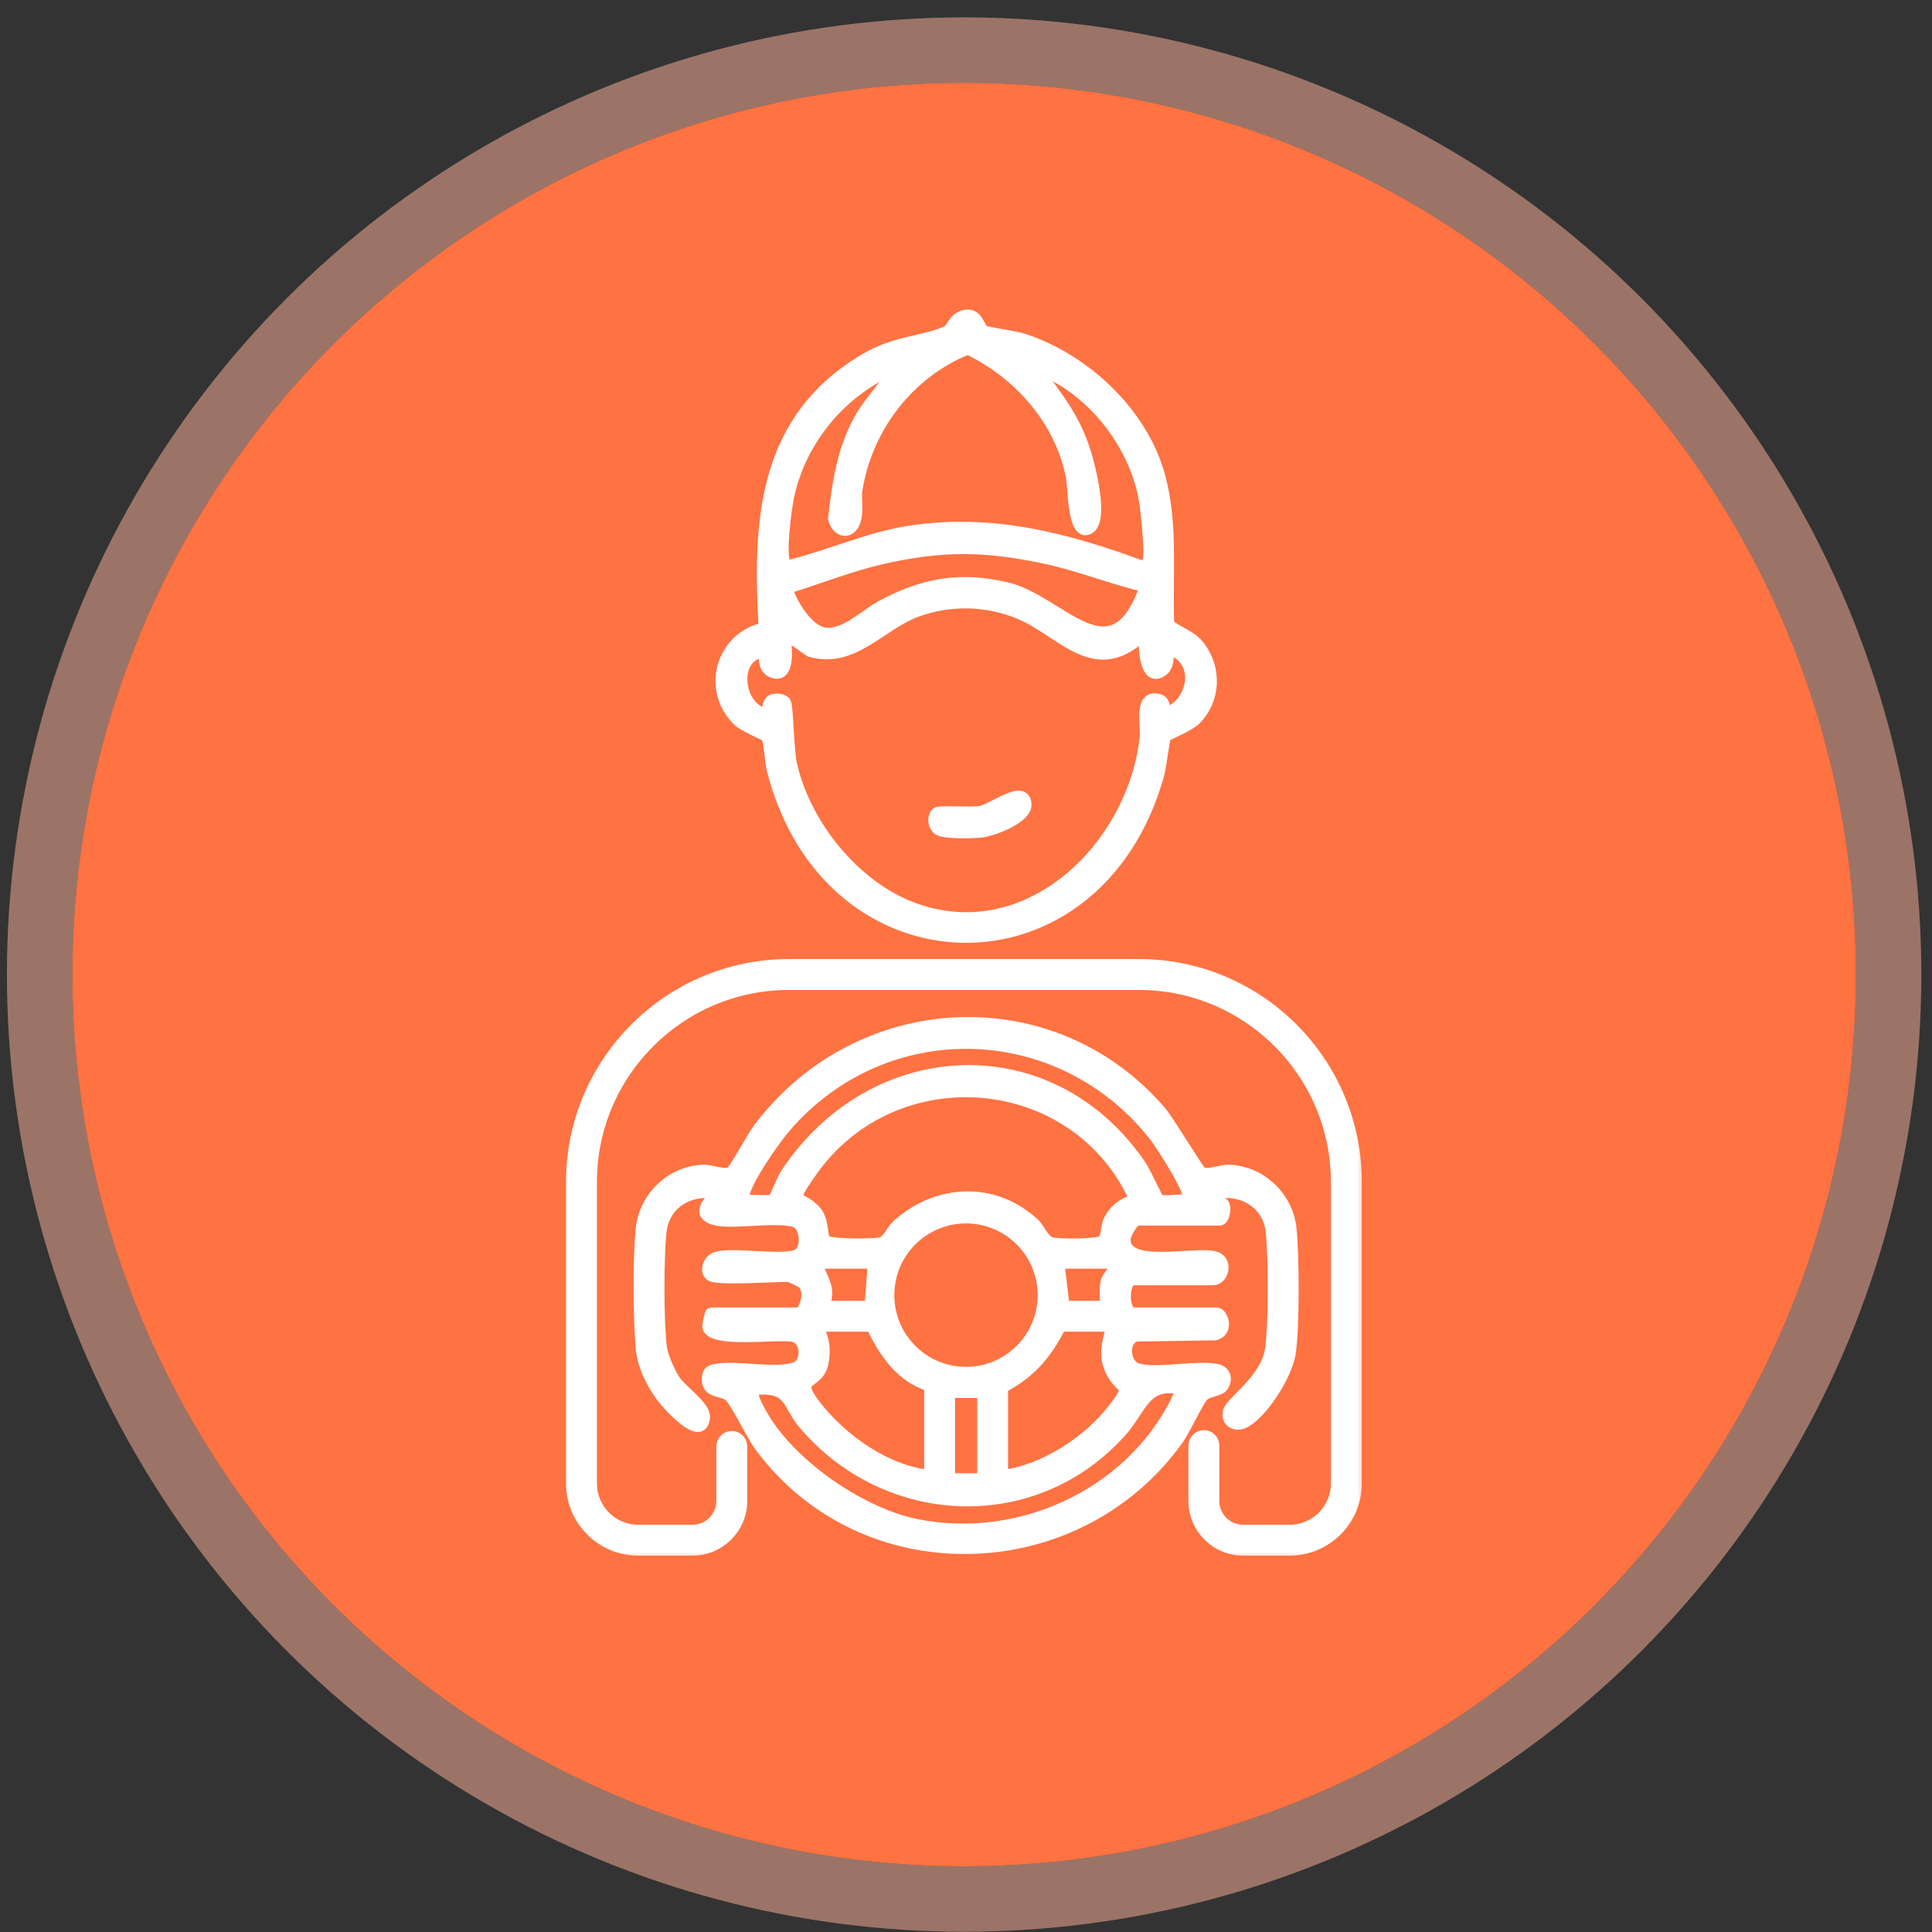
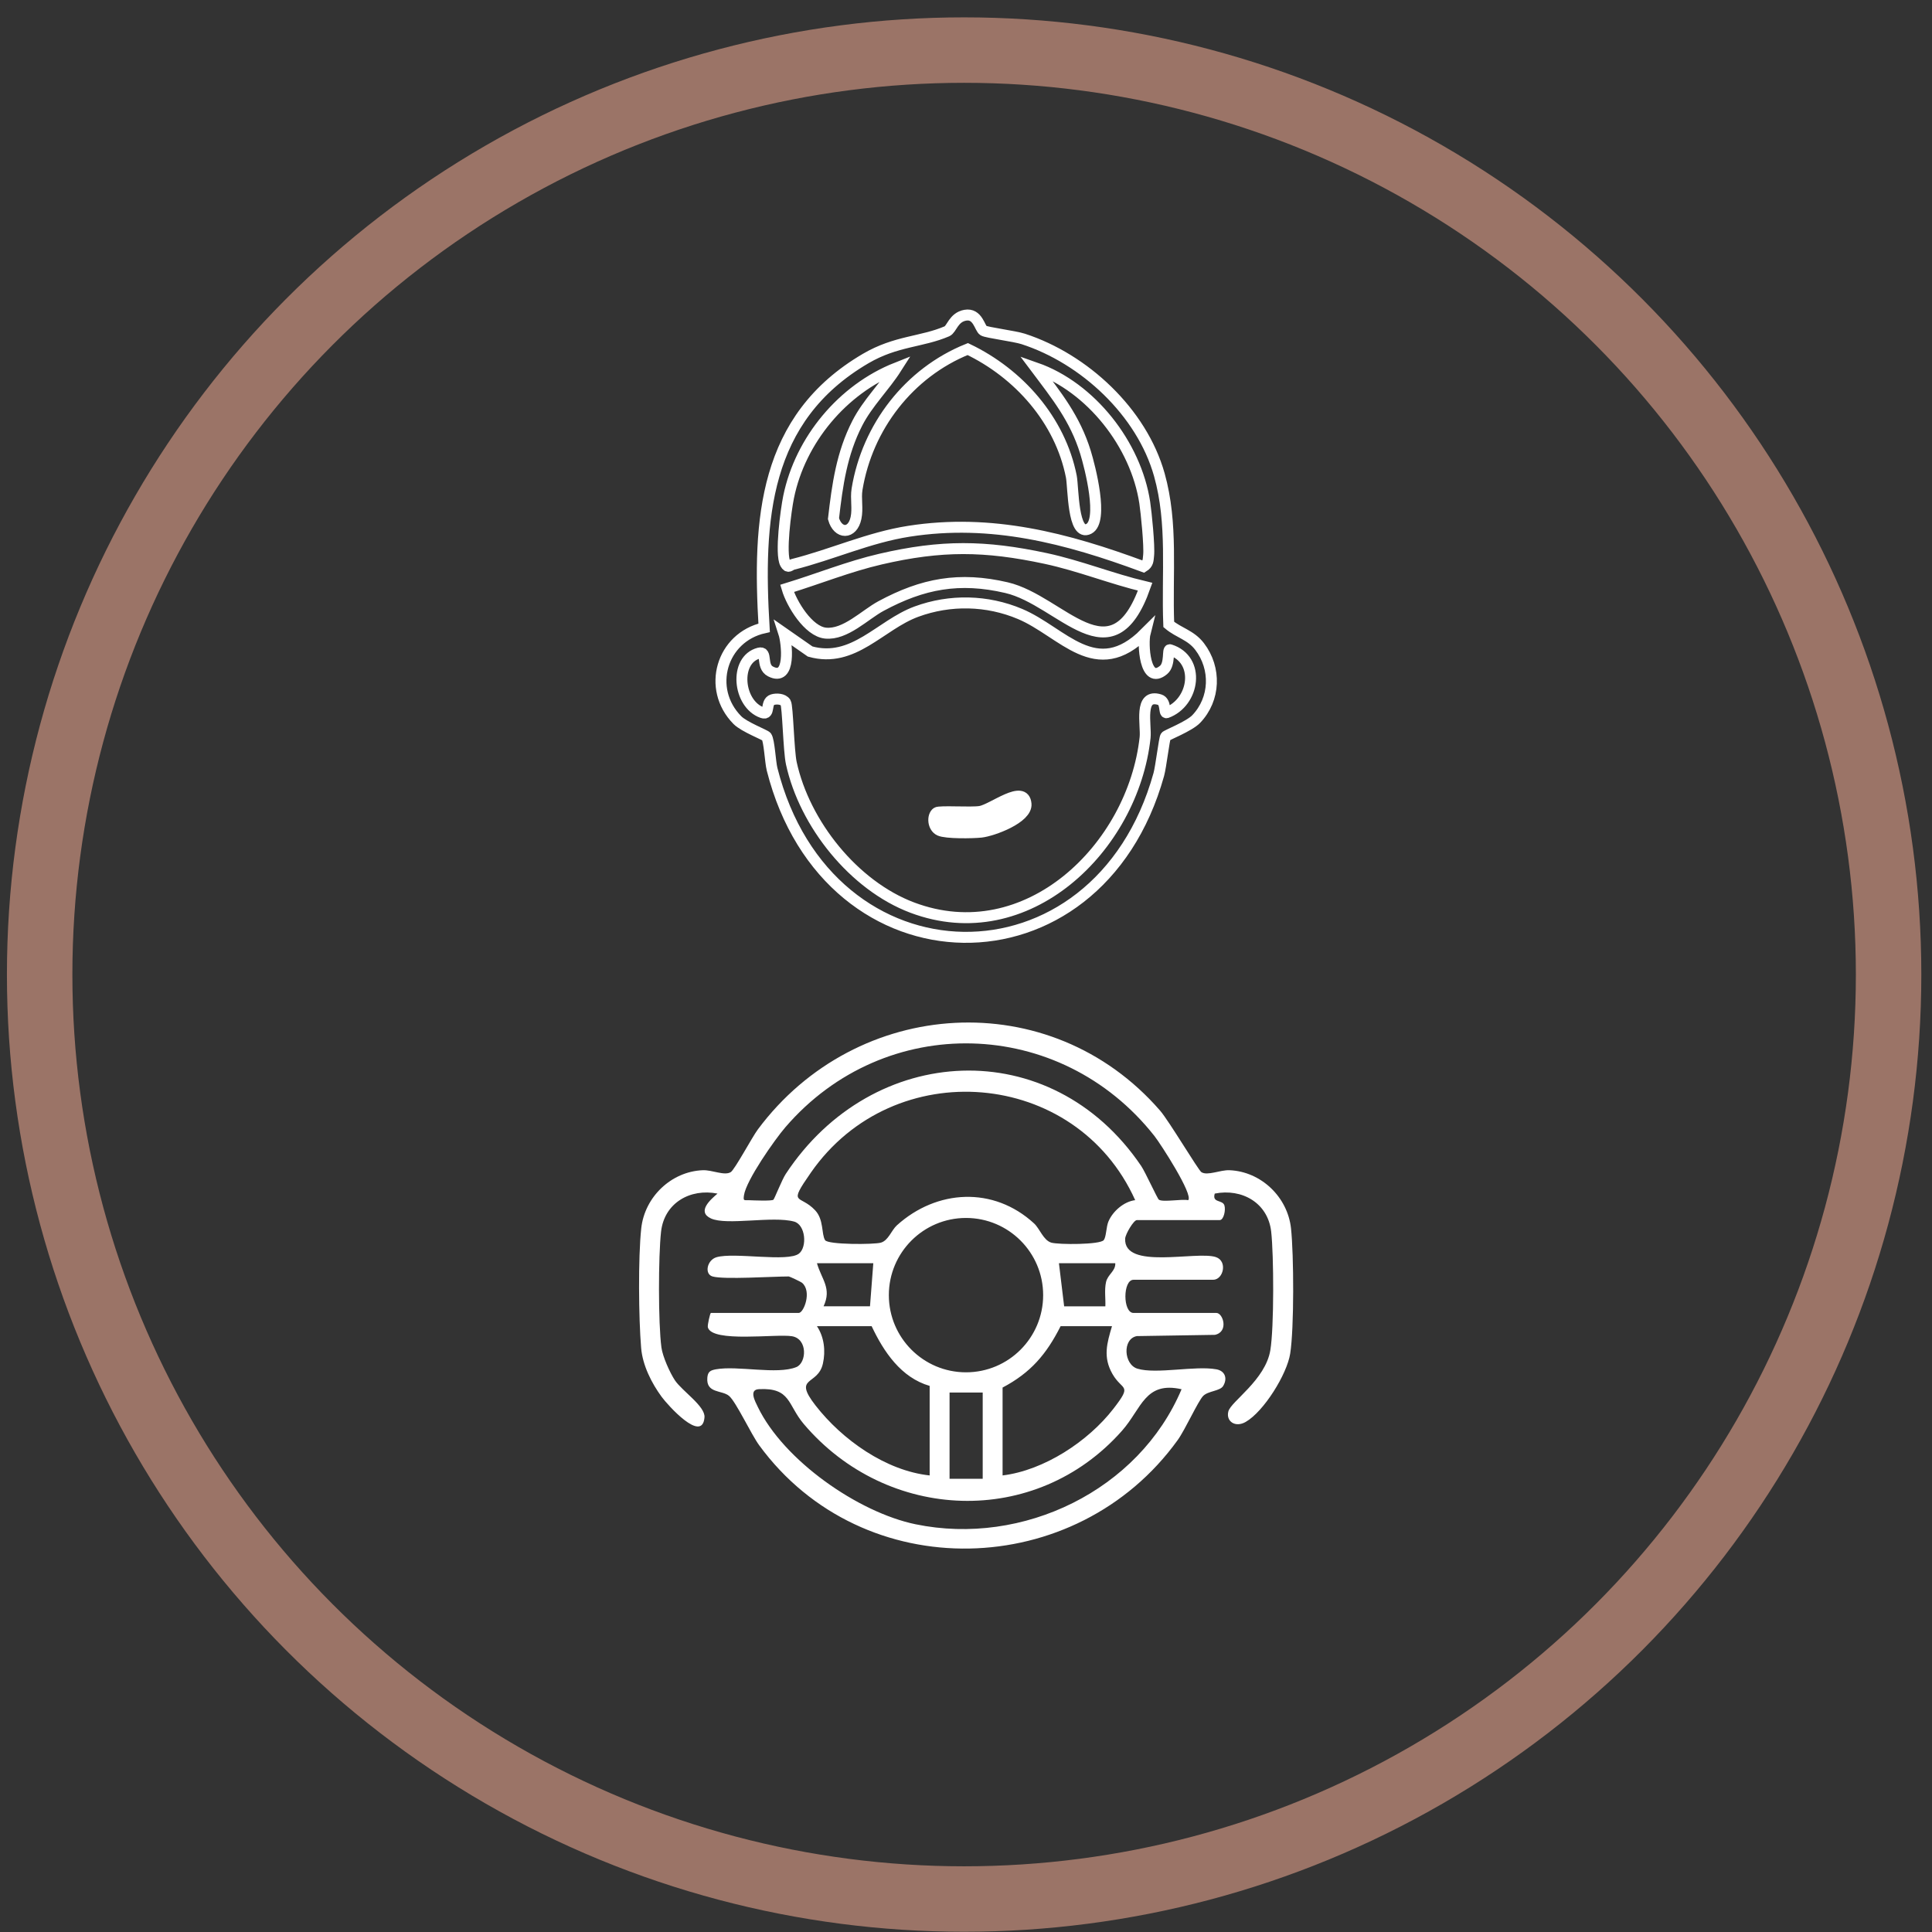
<svg xmlns="http://www.w3.org/2000/svg" width="107" height="107" viewBox="0 0 107 107" fill="none">
  <rect x="0" y="0" width="107" height="107" fill="#333333" stroke="none" />
-   <circle cx="53.396" cy="53.974" r="49.388" fill="#FF7242" />
  <circle cx="53.396" cy="53.974" r="51.2" stroke="#FFB39A" stroke-opacity="0.51" stroke-width="3.625" />
  <mask id="path-3-outside-1_122_7771" maskUnits="userSpaceOnUse" x="30.652" y="16.445" width="45" height="70" fill="black">
    <rect fill="white" x="30.652" y="16.445" width="45" height="70" />
    <path d="M54.425 77.123H52.589V81.898H54.425V77.123ZM65.439 76.94C63.41 76.484 63.229 78.007 62.14 79.239C57.358 84.648 49.126 84.301 44.514 78.864C43.61 77.797 43.803 76.843 42.029 76.936C41.463 76.966 41.819 77.608 41.97 77.92C43.4 80.881 47.526 83.762 50.71 84.419C56.651 85.646 63.075 82.54 65.439 76.94ZM61.585 73.449H58.739C57.955 75.002 57.083 76.026 55.526 76.847V81.714C57.821 81.435 60.263 79.83 61.661 78.025C62.744 76.627 62.159 77.058 61.608 76.089C61.079 75.158 61.304 74.399 61.585 73.449ZM51.487 76.755C49.901 76.297 48.941 74.861 48.275 73.449H45.245C45.645 74.046 45.733 74.822 45.574 75.524C45.292 76.766 43.887 76.195 45.169 77.842C46.646 79.739 49.058 81.455 51.487 81.714V76.755ZM61.768 69.96H58.647L58.936 72.35L61.218 72.348C61.236 71.907 61.158 71.445 61.255 71.007C61.351 70.576 61.789 70.4 61.768 69.96ZM48.366 69.96H45.245C45.5 70.859 46.079 71.344 45.612 72.347H48.183L48.366 69.96ZM57.773 71.728C57.773 69.368 55.86 67.454 53.5 67.454C51.14 67.454 49.227 69.368 49.227 71.728C49.227 74.089 51.14 76.003 53.5 76.003C55.86 76.003 57.773 74.089 57.773 71.728ZM62.87 66.468C59.597 59.187 49.495 58.348 44.91 64.941C43.605 66.816 44.283 66.111 45.145 67.03C45.636 67.552 45.485 68.343 45.695 68.683C45.852 68.938 48.405 68.933 48.788 68.821C49.203 68.7 49.373 68.133 49.669 67.865C51.874 65.871 55.022 65.688 57.27 67.757C57.586 68.048 57.785 68.692 58.225 68.821C58.626 68.938 60.938 68.94 61.131 68.679C61.271 68.491 61.262 67.948 61.388 67.651C61.629 67.082 62.246 66.544 62.87 66.468ZM65.806 66.469C66.105 66.172 64.275 63.346 63.94 62.92C58.727 56.299 49.013 56.023 43.499 62.427C42.899 63.123 41.326 65.369 41.204 66.195C41.154 66.538 41.213 66.459 41.477 66.471C41.741 66.482 42.743 66.524 42.834 66.444C42.894 66.392 43.306 65.337 43.517 65.017C48.322 57.717 58.221 57.212 63.203 64.576C63.433 64.915 64.096 66.381 64.182 66.442C64.4 66.595 65.441 66.395 65.806 66.469ZM39.462 70.694C38.999 70.561 39.155 69.785 39.682 69.629C40.665 69.339 43.633 69.917 44.252 69.426C44.712 69.061 44.618 67.827 43.977 67.654C42.782 67.33 40.242 67.886 39.372 67.48C38.574 67.107 39.358 66.429 39.738 66.105C38.218 65.803 36.791 66.627 36.612 68.21C36.458 69.573 36.452 73.287 36.632 74.628C36.699 75.127 37.099 76.027 37.381 76.449C37.775 77.037 39.067 77.881 39.017 78.496C38.897 79.972 36.965 77.797 36.648 77.366C36.084 76.6 35.588 75.612 35.508 74.651C35.37 73.003 35.339 69.647 35.514 68.03C35.702 66.296 37.168 64.882 38.92 64.81C39.445 64.789 40.123 65.132 40.471 64.915C40.693 64.777 41.649 62.987 41.971 62.553C47.437 55.201 58.171 54.511 64.249 61.509C64.739 62.072 66.365 64.808 66.538 64.918C66.874 65.132 67.577 64.789 68.093 64.81C69.841 64.882 71.311 66.29 71.5 68.03C71.658 69.491 71.677 73.559 71.455 74.967C71.275 76.111 69.997 78.171 68.991 78.75C68.409 79.085 67.888 78.713 68.03 78.168C68.172 77.617 70.077 76.434 70.354 74.784C70.565 73.524 70.55 69.527 70.402 68.21C70.221 66.616 68.783 65.806 67.277 66.104C67.114 66.635 67.71 66.433 67.812 66.759C67.893 67.014 67.774 67.572 67.551 67.572H62.962C62.789 67.572 62.328 68.344 62.315 68.598C62.225 70.353 66.263 69.265 67.338 69.621C67.997 69.839 67.759 70.878 67.184 70.878H62.778C62.178 70.878 62.178 72.715 62.778 72.715H67.368C67.738 72.715 68.063 73.762 67.286 73.928L62.959 73.997C62.15 74.151 62.237 75.573 62.996 75.802C64.041 76.119 66.191 75.621 67.368 75.837C67.86 75.927 67.99 76.356 67.741 76.762C67.568 77.044 66.917 77.03 66.637 77.309C66.357 77.588 65.64 79.178 65.225 79.754C59.615 87.546 47.79 87.888 42.048 80.046C41.6 79.435 40.765 77.637 40.377 77.309C39.982 76.977 39.1 77.184 39.174 76.299C39.202 75.969 39.345 75.892 39.646 75.837C40.849 75.617 43.034 76.146 44.102 75.714C44.675 75.482 44.743 74.153 43.864 74.005C42.998 73.859 39.438 74.378 39.203 73.512C39.172 73.397 39.33 72.715 39.37 72.715H44.236C44.514 72.715 44.975 71.534 44.428 71.052C44.356 70.988 43.728 70.694 43.685 70.694C42.786 70.694 40.088 70.875 39.462 70.694Z" />
    <path d="M63.419 35.065C60.694 37.794 58.862 35.002 56.495 34.004C54.67 33.234 52.617 33.189 50.755 33.874C48.742 34.614 47.272 36.753 44.869 36.083L43.41 35.066C43.579 35.589 43.835 37.788 42.673 37.186C42.122 36.9 42.531 36.041 42.036 36.17C40.636 36.533 40.865 38.996 42.219 39.471C42.673 39.63 42.37 38.881 42.783 38.751C43 38.683 43.376 38.7 43.51 38.913C43.629 39.099 43.674 41.574 43.826 42.27C44.559 45.627 47.283 49.043 50.521 50.265C56.873 52.661 62.753 46.951 63.419 40.848C63.494 40.157 63.046 38.381 64.231 38.751C64.599 38.866 64.446 39.517 64.613 39.472C66.159 38.912 66.516 36.524 64.796 35.984C64.642 35.936 64.823 36.783 64.445 37.101C63.386 37.993 63.278 35.621 63.419 35.065ZM63.421 32.495C61.564 32.056 59.787 31.331 57.915 30.93C54.542 30.208 52.14 30.183 48.766 30.965C47.013 31.371 45.305 32.062 43.59 32.588C43.843 33.443 44.771 34.969 45.72 35.064C46.818 35.174 47.892 34.049 48.794 33.564C51.103 32.319 53.134 31.936 55.748 32.547C58.784 33.258 61.576 37.721 63.421 32.495ZM57.362 20.374C58.518 21.913 59.534 23.16 60.119 25.053C60.369 25.865 61.142 28.858 60.302 29.289C59.404 29.751 59.45 26.982 59.333 26.39C58.713 23.259 56.418 20.683 53.598 19.332C50.348 20.639 48.033 23.639 47.466 27.094C47.381 27.615 47.521 28.163 47.408 28.689C47.21 29.614 46.403 29.588 46.161 28.725C46.375 26.864 46.615 25.122 47.481 23.435C48.056 22.313 48.981 21.426 49.651 20.374C46.67 21.555 44.322 24.361 43.675 27.526C43.529 28.243 43.198 30.681 43.495 31.214C43.654 31.498 43.745 31.299 43.911 31.257C46.073 30.713 48.122 29.767 50.344 29.422C54.914 28.71 59.079 29.809 63.331 31.384C63.599 31.218 63.585 31.031 63.614 30.757C63.669 30.247 63.486 28.401 63.399 27.832C62.913 24.635 60.431 21.447 57.362 20.374ZM54.466 18.31C54.651 18.421 56.19 18.616 56.668 18.771C60.048 19.867 63.23 22.818 64.207 26.29C64.973 29.017 64.618 31.786 64.729 34.583C65.3 35.061 65.948 35.164 66.44 35.809C67.362 37.018 67.311 38.712 66.249 39.823C65.859 40.23 64.608 40.709 64.555 40.791C64.48 40.908 64.294 42.479 64.178 42.894C60.783 55.092 45.855 54.842 42.76 42.602C42.658 42.198 42.607 41.014 42.452 40.799C42.383 40.703 41.215 40.263 40.838 39.882C39.119 38.143 39.961 35.295 42.32 34.77C41.962 28.783 42.28 23.175 47.943 19.857C49.628 18.87 51.048 18.95 52.447 18.347C52.709 18.234 52.805 17.573 53.458 17.458C54.158 17.333 54.259 18.186 54.466 18.31Z" />
    <path d="M51.881 45.006C52.034 44.895 53.779 45.025 54.29 44.939C54.975 44.825 56.723 43.394 56.824 44.526C56.894 45.309 54.984 46.014 54.334 46.086C53.874 46.136 52.398 46.16 52.039 45.992C51.656 45.812 51.627 45.191 51.881 45.006Z" />
    <path d="M71.424 85.852H68.846C67.344 85.852 66.121 84.63 66.121 83.127V80.061C66.121 79.756 66.368 79.509 66.673 79.509C66.978 79.509 67.225 79.756 67.225 80.061V83.127C67.225 84.021 67.953 84.748 68.846 84.748H71.424C72.851 84.748 74.012 83.587 74.012 82.159V65.46C74.012 59.429 69.106 54.523 63.075 54.523H43.695C37.663 54.523 32.757 59.429 32.757 65.46V82.159C32.757 83.587 33.918 84.748 35.345 84.748H38.355C39.249 84.748 39.976 84.021 39.976 83.127V80.108C39.976 79.803 40.224 79.556 40.529 79.556C40.833 79.556 41.081 79.803 41.081 80.108V83.127C41.081 84.63 39.858 85.852 38.355 85.852H35.345C33.309 85.852 31.652 84.195 31.652 82.159V65.46C31.652 58.82 37.055 53.418 43.695 53.418H63.075C69.715 53.418 75.117 58.82 75.117 65.46V82.159C75.117 84.195 73.46 85.852 71.424 85.852Z" />
  </mask>
  <path d="M54.425 77.123H52.589V81.898H54.425V77.123ZM65.439 76.94C63.41 76.484 63.229 78.007 62.14 79.239C57.358 84.648 49.126 84.301 44.514 78.864C43.61 77.797 43.803 76.843 42.029 76.936C41.463 76.966 41.819 77.608 41.97 77.92C43.4 80.881 47.526 83.762 50.71 84.419C56.651 85.646 63.075 82.54 65.439 76.94ZM61.585 73.449H58.739C57.955 75.002 57.083 76.026 55.526 76.847V81.714C57.821 81.435 60.263 79.83 61.661 78.025C62.744 76.627 62.159 77.058 61.608 76.089C61.079 75.158 61.304 74.399 61.585 73.449ZM51.487 76.755C49.901 76.297 48.941 74.861 48.275 73.449H45.245C45.645 74.046 45.733 74.822 45.574 75.524C45.292 76.766 43.887 76.195 45.169 77.842C46.646 79.739 49.058 81.455 51.487 81.714V76.755ZM61.768 69.96H58.647L58.936 72.35L61.218 72.348C61.236 71.907 61.158 71.445 61.255 71.007C61.351 70.576 61.789 70.4 61.768 69.96ZM48.366 69.96H45.245C45.5 70.859 46.079 71.344 45.612 72.347H48.183L48.366 69.96ZM57.773 71.728C57.773 69.368 55.86 67.454 53.5 67.454C51.14 67.454 49.227 69.368 49.227 71.728C49.227 74.089 51.14 76.003 53.5 76.003C55.86 76.003 57.773 74.089 57.773 71.728ZM62.87 66.468C59.597 59.187 49.495 58.348 44.91 64.941C43.605 66.816 44.283 66.111 45.145 67.03C45.636 67.552 45.485 68.343 45.695 68.683C45.852 68.938 48.405 68.933 48.788 68.821C49.203 68.7 49.373 68.133 49.669 67.865C51.874 65.871 55.022 65.688 57.27 67.757C57.586 68.048 57.785 68.692 58.225 68.821C58.626 68.938 60.938 68.94 61.131 68.679C61.271 68.491 61.262 67.948 61.388 67.651C61.629 67.082 62.246 66.544 62.87 66.468ZM65.806 66.469C66.105 66.172 64.275 63.346 63.94 62.92C58.727 56.299 49.013 56.023 43.499 62.427C42.899 63.123 41.326 65.369 41.204 66.195C41.154 66.538 41.213 66.459 41.477 66.471C41.741 66.482 42.743 66.524 42.834 66.444C42.894 66.392 43.306 65.337 43.517 65.017C48.322 57.717 58.221 57.212 63.203 64.576C63.433 64.915 64.096 66.381 64.182 66.442C64.4 66.595 65.441 66.395 65.806 66.469ZM39.462 70.694C38.999 70.561 39.155 69.785 39.682 69.629C40.665 69.339 43.633 69.917 44.252 69.426C44.712 69.061 44.618 67.827 43.977 67.654C42.782 67.33 40.242 67.886 39.372 67.48C38.574 67.107 39.358 66.429 39.738 66.105C38.218 65.803 36.791 66.627 36.612 68.21C36.458 69.573 36.452 73.287 36.632 74.628C36.699 75.127 37.099 76.027 37.381 76.449C37.775 77.037 39.067 77.881 39.017 78.496C38.897 79.972 36.965 77.797 36.648 77.366C36.084 76.6 35.588 75.612 35.508 74.651C35.37 73.003 35.339 69.647 35.514 68.03C35.702 66.296 37.168 64.882 38.92 64.81C39.445 64.789 40.123 65.132 40.471 64.915C40.693 64.777 41.649 62.987 41.971 62.553C47.437 55.201 58.171 54.511 64.249 61.509C64.739 62.072 66.365 64.808 66.538 64.918C66.874 65.132 67.577 64.789 68.093 64.81C69.841 64.882 71.311 66.29 71.5 68.03C71.658 69.491 71.677 73.559 71.455 74.967C71.275 76.111 69.997 78.171 68.991 78.75C68.409 79.085 67.888 78.713 68.03 78.168C68.172 77.617 70.077 76.434 70.354 74.784C70.565 73.524 70.55 69.527 70.402 68.21C70.221 66.616 68.783 65.806 67.277 66.104C67.114 66.635 67.71 66.433 67.812 66.759C67.893 67.014 67.774 67.572 67.551 67.572H62.962C62.789 67.572 62.328 68.344 62.315 68.598C62.225 70.353 66.263 69.265 67.338 69.621C67.997 69.839 67.759 70.878 67.184 70.878H62.778C62.178 70.878 62.178 72.715 62.778 72.715H67.368C67.738 72.715 68.063 73.762 67.286 73.928L62.959 73.997C62.15 74.151 62.237 75.573 62.996 75.802C64.041 76.119 66.191 75.621 67.368 75.837C67.86 75.927 67.99 76.356 67.741 76.762C67.568 77.044 66.917 77.03 66.637 77.309C66.357 77.588 65.64 79.178 65.225 79.754C59.615 87.546 47.79 87.888 42.048 80.046C41.6 79.435 40.765 77.637 40.377 77.309C39.982 76.977 39.1 77.184 39.174 76.299C39.202 75.969 39.345 75.892 39.646 75.837C40.849 75.617 43.034 76.146 44.102 75.714C44.675 75.482 44.743 74.153 43.864 74.005C42.998 73.859 39.438 74.378 39.203 73.512C39.172 73.397 39.33 72.715 39.37 72.715H44.236C44.514 72.715 44.975 71.534 44.428 71.052C44.356 70.988 43.728 70.694 43.685 70.694C42.786 70.694 40.088 70.875 39.462 70.694Z" fill="white" />
-   <path d="M63.419 35.065C60.694 37.794 58.862 35.002 56.495 34.004C54.67 33.234 52.617 33.189 50.755 33.874C48.742 34.614 47.272 36.753 44.869 36.083L43.41 35.066C43.579 35.589 43.835 37.788 42.673 37.186C42.122 36.9 42.531 36.041 42.036 36.17C40.636 36.533 40.865 38.996 42.219 39.471C42.673 39.63 42.37 38.881 42.783 38.751C43 38.683 43.376 38.7 43.51 38.913C43.629 39.099 43.674 41.574 43.826 42.27C44.559 45.627 47.283 49.043 50.521 50.265C56.873 52.661 62.753 46.951 63.419 40.848C63.494 40.157 63.046 38.381 64.231 38.751C64.599 38.866 64.446 39.517 64.613 39.472C66.159 38.912 66.516 36.524 64.796 35.984C64.642 35.936 64.823 36.783 64.445 37.101C63.386 37.993 63.278 35.621 63.419 35.065ZM63.421 32.495C61.564 32.056 59.787 31.331 57.915 30.93C54.542 30.208 52.14 30.183 48.766 30.965C47.013 31.371 45.305 32.062 43.59 32.588C43.843 33.443 44.771 34.969 45.72 35.064C46.818 35.174 47.892 34.049 48.794 33.564C51.103 32.319 53.134 31.936 55.748 32.547C58.784 33.258 61.576 37.721 63.421 32.495ZM57.362 20.374C58.518 21.913 59.534 23.16 60.119 25.053C60.369 25.865 61.142 28.858 60.302 29.289C59.404 29.751 59.45 26.982 59.333 26.39C58.713 23.259 56.418 20.683 53.598 19.332C50.348 20.639 48.033 23.639 47.466 27.094C47.381 27.615 47.521 28.163 47.408 28.689C47.21 29.614 46.403 29.588 46.161 28.725C46.375 26.864 46.615 25.122 47.481 23.435C48.056 22.313 48.981 21.426 49.651 20.374C46.67 21.555 44.322 24.361 43.675 27.526C43.529 28.243 43.198 30.681 43.495 31.214C43.654 31.498 43.745 31.299 43.911 31.257C46.073 30.713 48.122 29.767 50.344 29.422C54.914 28.71 59.079 29.809 63.331 31.384C63.599 31.218 63.585 31.031 63.614 30.757C63.669 30.247 63.486 28.401 63.399 27.832C62.913 24.635 60.431 21.447 57.362 20.374ZM54.466 18.31C54.651 18.421 56.19 18.616 56.668 18.771C60.048 19.867 63.23 22.818 64.207 26.29C64.973 29.017 64.618 31.786 64.729 34.583C65.3 35.061 65.948 35.164 66.44 35.809C67.362 37.018 67.311 38.712 66.249 39.823C65.859 40.23 64.608 40.709 64.555 40.791C64.48 40.908 64.294 42.479 64.178 42.894C60.783 55.092 45.855 54.842 42.76 42.602C42.658 42.198 42.607 41.014 42.452 40.799C42.383 40.703 41.215 40.263 40.838 39.882C39.119 38.143 39.961 35.295 42.32 34.77C41.962 28.783 42.28 23.175 47.943 19.857C49.628 18.87 51.048 18.95 52.447 18.347C52.709 18.234 52.805 17.573 53.458 17.458C54.158 17.333 54.259 18.186 54.466 18.31Z" fill="white" />
  <path d="M51.881 45.006C52.034 44.895 53.779 45.025 54.29 44.939C54.975 44.825 56.723 43.394 56.824 44.526C56.894 45.309 54.984 46.014 54.334 46.086C53.874 46.136 52.398 46.16 52.039 45.992C51.656 45.812 51.627 45.191 51.881 45.006Z" fill="white" />
-   <path d="M71.424 85.852H68.846C67.344 85.852 66.121 84.63 66.121 83.127V80.061C66.121 79.756 66.368 79.509 66.673 79.509C66.978 79.509 67.225 79.756 67.225 80.061V83.127C67.225 84.021 67.953 84.748 68.846 84.748H71.424C72.851 84.748 74.012 83.587 74.012 82.159V65.46C74.012 59.429 69.106 54.523 63.075 54.523H43.695C37.663 54.523 32.757 59.429 32.757 65.46V82.159C32.757 83.587 33.918 84.748 35.345 84.748H38.355C39.249 84.748 39.976 84.021 39.976 83.127V80.108C39.976 79.803 40.224 79.556 40.529 79.556C40.833 79.556 41.081 79.803 41.081 80.108V83.127C41.081 84.63 39.858 85.852 38.355 85.852H35.345C33.309 85.852 31.652 84.195 31.652 82.159V65.46C31.652 58.82 37.055 53.418 43.695 53.418H63.075C69.715 53.418 75.117 58.82 75.117 65.46V82.159C75.117 84.195 73.46 85.852 71.424 85.852Z" fill="white" />
-   <path d="M54.425 77.123H52.589V81.898H54.425V77.123ZM65.439 76.94C63.41 76.484 63.229 78.007 62.14 79.239C57.358 84.648 49.126 84.301 44.514 78.864C43.61 77.797 43.803 76.843 42.029 76.936C41.463 76.966 41.819 77.608 41.97 77.92C43.4 80.881 47.526 83.762 50.71 84.419C56.651 85.646 63.075 82.54 65.439 76.94ZM61.585 73.449H58.739C57.955 75.002 57.083 76.026 55.526 76.847V81.714C57.821 81.435 60.263 79.83 61.661 78.025C62.744 76.627 62.159 77.058 61.608 76.089C61.079 75.158 61.304 74.399 61.585 73.449ZM51.487 76.755C49.901 76.297 48.941 74.861 48.275 73.449H45.245C45.645 74.046 45.733 74.822 45.574 75.524C45.292 76.766 43.887 76.195 45.169 77.842C46.646 79.739 49.058 81.455 51.487 81.714V76.755ZM61.768 69.96H58.647L58.936 72.35L61.218 72.348C61.236 71.907 61.158 71.445 61.255 71.007C61.351 70.576 61.789 70.4 61.768 69.96ZM48.366 69.96H45.245C45.5 70.859 46.079 71.344 45.612 72.347H48.183L48.366 69.96ZM57.773 71.728C57.773 69.368 55.86 67.454 53.5 67.454C51.14 67.454 49.227 69.368 49.227 71.728C49.227 74.089 51.14 76.003 53.5 76.003C55.86 76.003 57.773 74.089 57.773 71.728ZM62.87 66.468C59.597 59.187 49.495 58.348 44.91 64.941C43.605 66.816 44.283 66.111 45.145 67.03C45.636 67.552 45.485 68.343 45.695 68.683C45.852 68.938 48.405 68.933 48.788 68.821C49.203 68.7 49.373 68.133 49.669 67.865C51.874 65.871 55.022 65.688 57.27 67.757C57.586 68.048 57.785 68.692 58.225 68.821C58.626 68.938 60.938 68.94 61.131 68.679C61.271 68.491 61.262 67.948 61.388 67.651C61.629 67.082 62.246 66.544 62.87 66.468ZM65.806 66.469C66.105 66.172 64.275 63.346 63.94 62.92C58.727 56.299 49.013 56.023 43.499 62.427C42.899 63.123 41.326 65.369 41.204 66.195C41.154 66.538 41.213 66.459 41.477 66.471C41.741 66.482 42.743 66.524 42.834 66.444C42.894 66.392 43.306 65.337 43.517 65.017C48.322 57.717 58.221 57.212 63.203 64.576C63.433 64.915 64.096 66.381 64.182 66.442C64.4 66.595 65.441 66.395 65.806 66.469ZM39.462 70.694C38.999 70.561 39.155 69.785 39.682 69.629C40.665 69.339 43.633 69.917 44.252 69.426C44.712 69.061 44.618 67.827 43.977 67.654C42.782 67.33 40.242 67.886 39.372 67.48C38.574 67.107 39.358 66.429 39.738 66.105C38.218 65.803 36.791 66.627 36.612 68.21C36.458 69.573 36.452 73.287 36.632 74.628C36.699 75.127 37.099 76.027 37.381 76.449C37.775 77.037 39.067 77.881 39.017 78.496C38.897 79.972 36.965 77.797 36.648 77.366C36.084 76.6 35.588 75.612 35.508 74.651C35.37 73.003 35.339 69.647 35.514 68.03C35.702 66.296 37.168 64.882 38.92 64.81C39.445 64.789 40.123 65.132 40.471 64.915C40.693 64.777 41.649 62.987 41.971 62.553C47.437 55.201 58.171 54.511 64.249 61.509C64.739 62.072 66.365 64.808 66.538 64.918C66.874 65.132 67.577 64.789 68.093 64.81C69.841 64.882 71.311 66.29 71.5 68.03C71.658 69.491 71.677 73.559 71.455 74.967C71.275 76.111 69.997 78.171 68.991 78.75C68.409 79.085 67.888 78.713 68.03 78.168C68.172 77.617 70.077 76.434 70.354 74.784C70.565 73.524 70.55 69.527 70.402 68.21C70.221 66.616 68.783 65.806 67.277 66.104C67.114 66.635 67.71 66.433 67.812 66.759C67.893 67.014 67.774 67.572 67.551 67.572H62.962C62.789 67.572 62.328 68.344 62.315 68.598C62.225 70.353 66.263 69.265 67.338 69.621C67.997 69.839 67.759 70.878 67.184 70.878H62.778C62.178 70.878 62.178 72.715 62.778 72.715H67.368C67.738 72.715 68.063 73.762 67.286 73.928L62.959 73.997C62.15 74.151 62.237 75.573 62.996 75.802C64.041 76.119 66.191 75.621 67.368 75.837C67.86 75.927 67.99 76.356 67.741 76.762C67.568 77.044 66.917 77.03 66.637 77.309C66.357 77.588 65.64 79.178 65.225 79.754C59.615 87.546 47.79 87.888 42.048 80.046C41.6 79.435 40.765 77.637 40.377 77.309C39.982 76.977 39.1 77.184 39.174 76.299C39.202 75.969 39.345 75.892 39.646 75.837C40.849 75.617 43.034 76.146 44.102 75.714C44.675 75.482 44.743 74.153 43.864 74.005C42.998 73.859 39.438 74.378 39.203 73.512C39.172 73.397 39.33 72.715 39.37 72.715H44.236C44.514 72.715 44.975 71.534 44.428 71.052C44.356 70.988 43.728 70.694 43.685 70.694C42.786 70.694 40.088 70.875 39.462 70.694Z" stroke="white" stroke-width="0.607" mask="url(#path-3-outside-1_122_7771)" />
  <path d="M63.419 35.065C60.694 37.794 58.862 35.002 56.495 34.004C54.67 33.234 52.617 33.189 50.755 33.874C48.742 34.614 47.272 36.753 44.869 36.083L43.41 35.066C43.579 35.589 43.835 37.788 42.673 37.186C42.122 36.9 42.531 36.041 42.036 36.17C40.636 36.533 40.865 38.996 42.219 39.471C42.673 39.63 42.37 38.881 42.783 38.751C43 38.683 43.376 38.7 43.51 38.913C43.629 39.099 43.674 41.574 43.826 42.27C44.559 45.627 47.283 49.043 50.521 50.265C56.873 52.661 62.753 46.951 63.419 40.848C63.494 40.157 63.046 38.381 64.231 38.751C64.599 38.866 64.446 39.517 64.613 39.472C66.159 38.912 66.516 36.524 64.796 35.984C64.642 35.936 64.823 36.783 64.445 37.101C63.386 37.993 63.278 35.621 63.419 35.065ZM63.421 32.495C61.564 32.056 59.787 31.331 57.915 30.93C54.542 30.208 52.14 30.183 48.766 30.965C47.013 31.371 45.305 32.062 43.59 32.588C43.843 33.443 44.771 34.969 45.72 35.064C46.818 35.174 47.892 34.049 48.794 33.564C51.103 32.319 53.134 31.936 55.748 32.547C58.784 33.258 61.576 37.721 63.421 32.495ZM57.362 20.374C58.518 21.913 59.534 23.16 60.119 25.053C60.369 25.865 61.142 28.858 60.302 29.289C59.404 29.751 59.45 26.982 59.333 26.39C58.713 23.259 56.418 20.683 53.598 19.332C50.348 20.639 48.033 23.639 47.466 27.094C47.381 27.615 47.521 28.163 47.408 28.689C47.21 29.614 46.403 29.588 46.161 28.725C46.375 26.864 46.615 25.122 47.481 23.435C48.056 22.313 48.981 21.426 49.651 20.374C46.67 21.555 44.322 24.361 43.675 27.526C43.529 28.243 43.198 30.681 43.495 31.214C43.654 31.498 43.745 31.299 43.911 31.257C46.073 30.713 48.122 29.767 50.344 29.422C54.914 28.71 59.079 29.809 63.331 31.384C63.599 31.218 63.585 31.031 63.614 30.757C63.669 30.247 63.486 28.401 63.399 27.832C62.913 24.635 60.431 21.447 57.362 20.374ZM54.466 18.31C54.651 18.421 56.19 18.616 56.668 18.771C60.048 19.867 63.23 22.818 64.207 26.29C64.973 29.017 64.618 31.786 64.729 34.583C65.3 35.061 65.948 35.164 66.44 35.809C67.362 37.018 67.311 38.712 66.249 39.823C65.859 40.23 64.608 40.709 64.555 40.791C64.48 40.908 64.294 42.479 64.178 42.894C60.783 55.092 45.855 54.842 42.76 42.602C42.658 42.198 42.607 41.014 42.452 40.799C42.383 40.703 41.215 40.263 40.838 39.882C39.119 38.143 39.961 35.295 42.32 34.77C41.962 28.783 42.28 23.175 47.943 19.857C49.628 18.87 51.048 18.95 52.447 18.347C52.709 18.234 52.805 17.573 53.458 17.458C54.158 17.333 54.259 18.186 54.466 18.31Z" stroke="white" stroke-width="0.607" mask="url(#path-3-outside-1_122_7771)" />
  <path d="M51.881 45.006C52.034 44.895 53.779 45.025 54.29 44.939C54.975 44.825 56.723 43.394 56.824 44.526C56.894 45.309 54.984 46.014 54.334 46.086C53.874 46.136 52.398 46.16 52.039 45.992C51.656 45.812 51.627 45.191 51.881 45.006Z" stroke="white" stroke-width="0.607" mask="url(#path-3-outside-1_122_7771)" />
-   <path d="M71.424 85.852H68.846C67.344 85.852 66.121 84.63 66.121 83.127V80.061C66.121 79.756 66.368 79.509 66.673 79.509C66.978 79.509 67.225 79.756 67.225 80.061V83.127C67.225 84.021 67.953 84.748 68.846 84.748H71.424C72.851 84.748 74.012 83.587 74.012 82.159V65.46C74.012 59.429 69.106 54.523 63.075 54.523H43.695C37.663 54.523 32.757 59.429 32.757 65.46V82.159C32.757 83.587 33.918 84.748 35.345 84.748H38.355C39.249 84.748 39.976 84.021 39.976 83.127V80.108C39.976 79.803 40.224 79.556 40.529 79.556C40.833 79.556 41.081 79.803 41.081 80.108V83.127C41.081 84.63 39.858 85.852 38.355 85.852H35.345C33.309 85.852 31.652 84.195 31.652 82.159V65.46C31.652 58.82 37.055 53.418 43.695 53.418H63.075C69.715 53.418 75.117 58.82 75.117 65.46V82.159C75.117 84.195 73.46 85.852 71.424 85.852Z" stroke="white" stroke-width="0.607" mask="url(#path-3-outside-1_122_7771)" />
</svg>